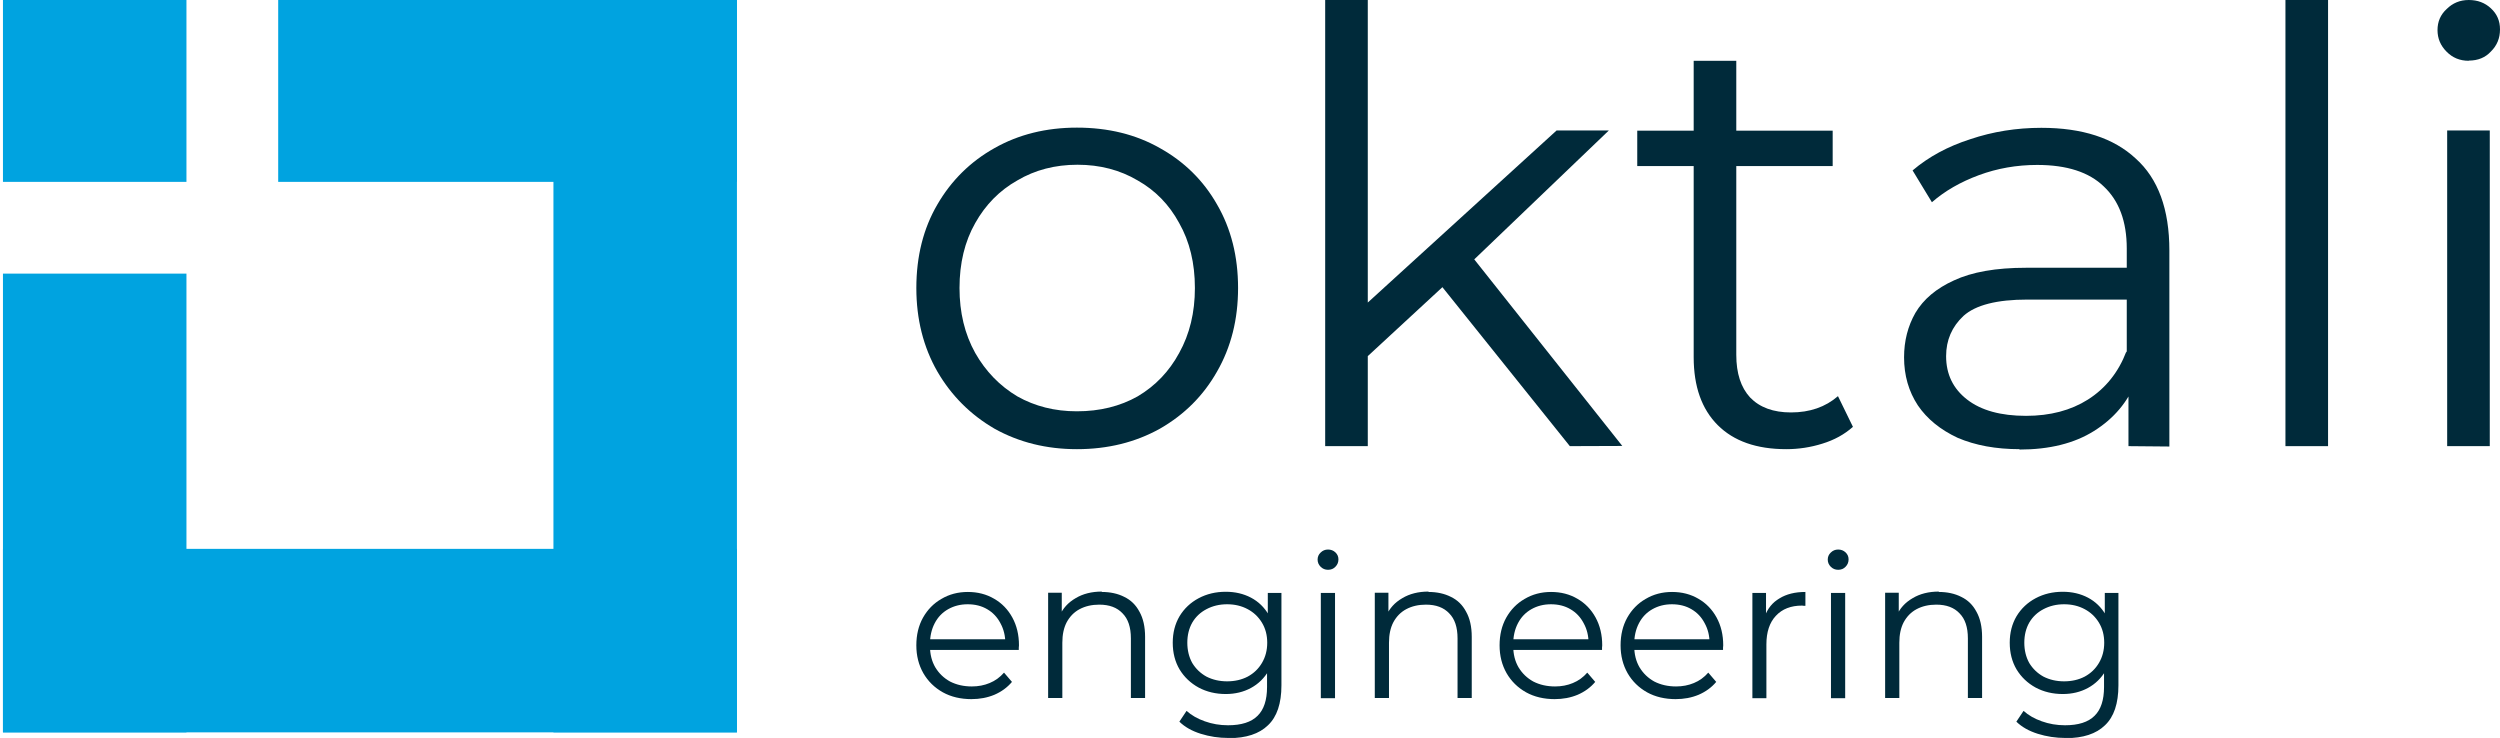
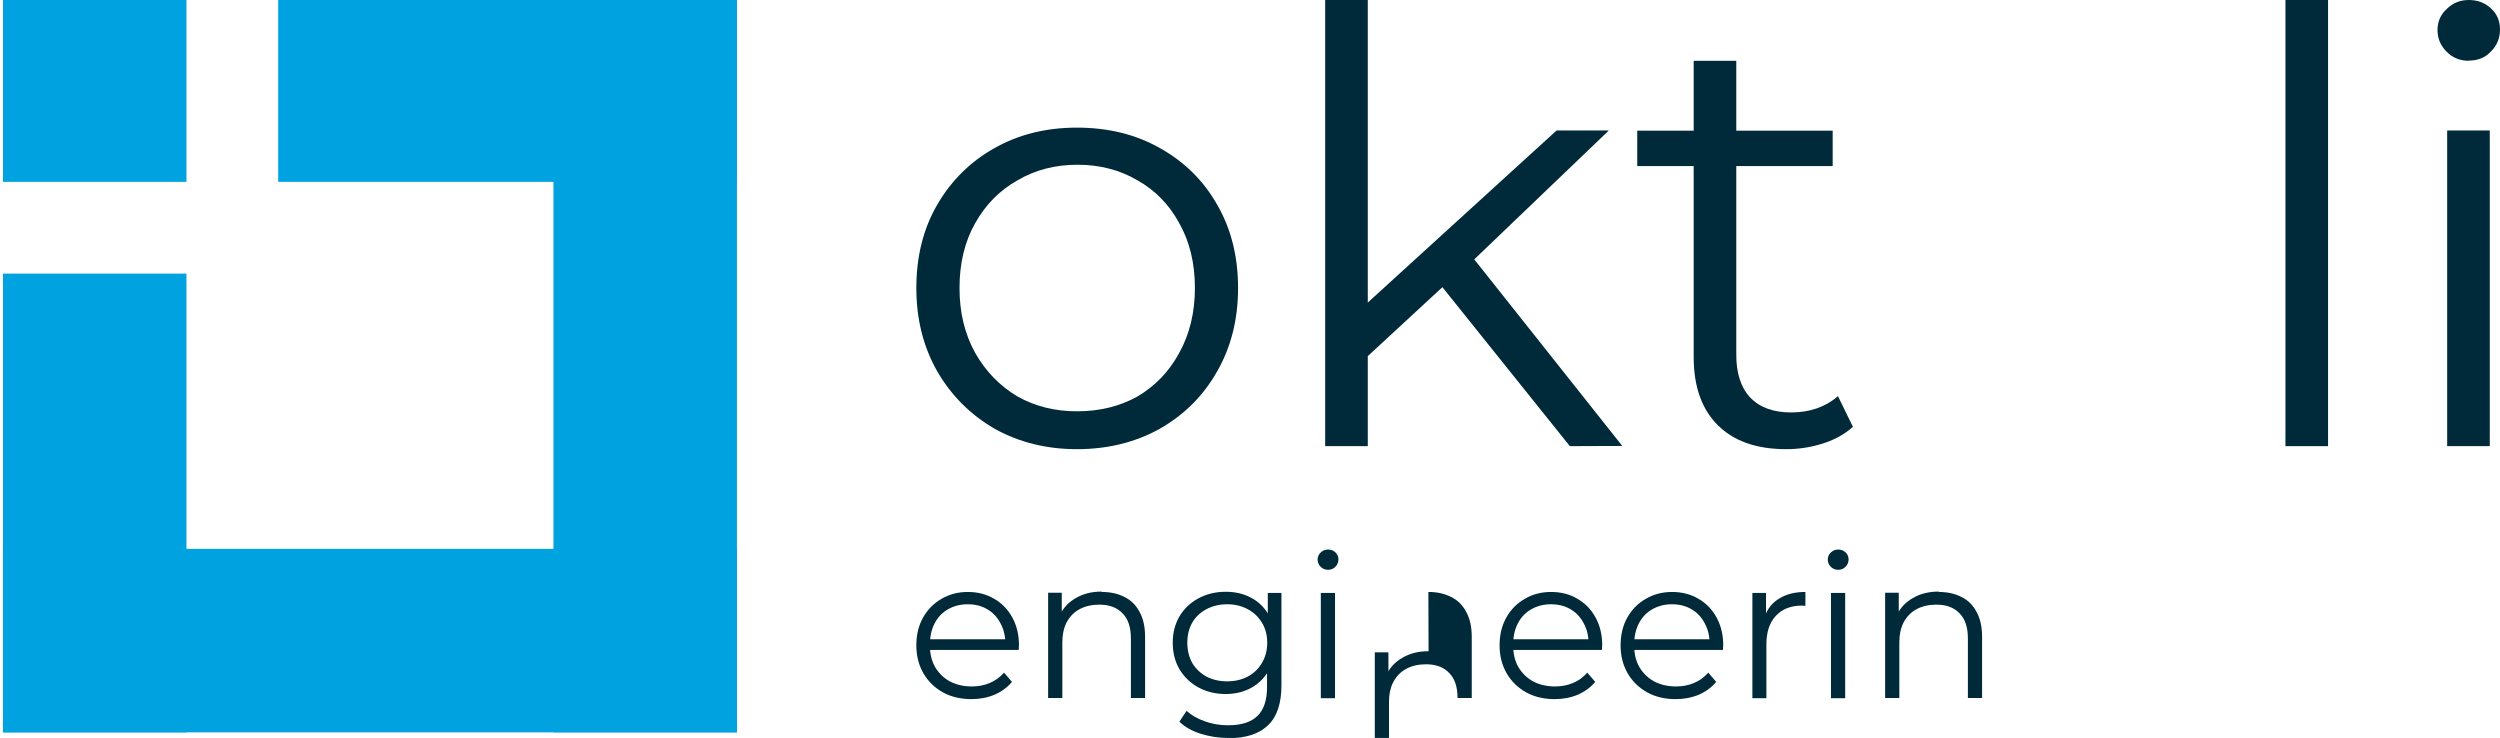
<svg xmlns="http://www.w3.org/2000/svg" xmlns:ns1="http://www.inkscape.org/namespaces/inkscape" xmlns:ns2="http://sodipodi.sourceforge.net/DTD/sodipodi-0.dtd" width="13.202mm" height="3.897mm" viewBox="0 0 13.202 3.897" version="1.1" id="svg5" ns1:version="1.2.1 (9c6d41e410, 2022-07-14)" ns2:docname="LogoColor_noPaddingFontPath.svg" ns1:export-filename="LogoBlack.png" ns1:export-xdpi="1018.05" ns1:export-ydpi="1018.05">
  <ns2:namedview id="namedview7" pagecolor="#ffffff" bordercolor="#000000" borderopacity="0.25" ns1:showpageshadow="2" ns1:pageopacity="0.0" ns1:pagecheckerboard="0" ns1:deskcolor="#d1d1d1" ns1:document-units="mm" showgrid="false" ns1:zoom="11.930303" ns1:cx="13.997968" ns1:cy="-1.0896622" ns1:window-width="1920" ns1:window-height="1009" ns1:window-x="-8" ns1:window-y="-8" ns1:window-maximized="1" ns1:current-layer="layer1" showguides="true">
    <ns1:grid id="grid24" units="mm" originx="-4.887" originy="-3.063" spacingx="1" spacingy="1" empcolor="#0099e5" empopacity="0.302" color="#0099e5" opacity="0.149" empspacing="5" dotted="false" gridanglex="30" gridanglez="30" visible="false" />
  </ns2:namedview>
  <defs id="defs2">
    <linearGradient id="swatch18" ns1:swatch="solid">
      <stop style="stopColor:#00a3e0;stop-opacity:1;" offset="0" id="stop18" />
    </linearGradient>
    <clipPath clipPathUnits="userSpaceOnUse" id="clipPath17">
      <rect style="fill:#ff0000;stroke:none;strokeWidth:3;strokeLinecap:square;strokeLinejoin:miter;paint-order:stroke markers fill;stopColor:#000000" id="rect17" width="78" height="45.033" x="763.613" y="452.824" />
    </clipPath>
    <clipPath clipPathUnits="userSpaceOnUse" id="clipPath25">
      <rect style="fill:#ff0000;stroke:none;strokeWidth:3;strokeLinecap:square;strokeLinejoin:miter;paint-order:stroke markers fill;stopColor:#000000" id="rect25-8" width="78" height="45.033" x="763.613" y="452.824" />
    </clipPath>
    <clipPath clipPathUnits="userSpaceOnUse" id="clipPath10">
      <rect style="fill:none;stroke:#000000;strokeWidth:1;strokeLinecap:butt;strokeLinejoin:bevel;paint-order:stroke markers fill;stopColor:#000000" id="rect10" width="45" height="77.937" x="251.534" y="222.735" />
    </clipPath>
    <clipPath clipPathUnits="userSpaceOnUse" id="clipPath24">
      <rect style="fill:none;stroke:#000000;strokeWidth:1;strokeLinecap:butt;strokeLinejoin:bevel;paint-order:stroke markers fill;stopColor:#000000" id="rect24" width="45" height="77.937" x="251.534" y="222.735" />
    </clipPath>
  </defs>
  <g ns1:label="Layer 1" ns1:groupmode="layer" id="layer1" transform="translate(-44.266,23.5)">
    <g aria-label="engineering" id="text1053-7-2" style="font-size:1.058px;font-family:Montserrat;-inkscape-font-specification:Montserrat;fill:#002a3a">
      <path d="m 49.397,-19.808 q -0.087,0 -0.152,-0.036 -0.066,-0.037 -0.103,-0.101 -0.037,-0.065 -0.037,-0.147 0,-0.083 0.035,-0.146 0.036,-0.064 0.097,-0.099 0.062,-0.037 0.14,-0.037 0.078,0 0.139,0.036 0.061,0.035 0.096,0.099 0.035,0.064 0.035,0.147 0,0.005 -0.001,0.012 0,0.005 0,0.012 h -0.484 v -0.056 h 0.443 l -0.03,0.022 q 0,-0.06 -0.026,-0.107 -0.025,-0.048 -0.07,-0.074 -0.044,-0.026 -0.103,-0.026 -0.057,0 -0.103,0.026 -0.046,0.026 -0.071,0.074 -0.025,0.048 -0.025,0.109 v 0.012 q 0,0.064 0.028,0.112 0.029,0.048 0.078,0.075 0.051,0.026 0.115,0.026 0.051,0 0.094,-0.018 0.044,-0.018 0.076,-0.055 l 0.042,0.049 q -0.037,0.044 -0.093,0.068 -0.055,0.023 -0.122,0.023 z" id="path347" />
      <path d="m 50.084,-20.374 q 0.068,0 0.119,0.026 0.052,0.025 0.08,0.078 0.03,0.053 0.03,0.133 v 0.323 h -0.075 v -0.315 q 0,-0.088 -0.044,-0.132 -0.043,-0.046 -0.123,-0.046 -0.059,0 -0.104,0.024 -0.043,0.023 -0.068,0.069 -0.023,0.044 -0.023,0.108 v 0.292 h -0.075 v -0.556 h 0.072 v 0.152 l -0.012,-0.029 q 0.026,-0.06 0.085,-0.094 0.058,-0.035 0.139,-0.035 z" id="path349" />
      <path d="m 50.753,-19.603 q -0.076,0 -0.146,-0.022 -0.07,-0.022 -0.113,-0.064 l 0.038,-0.057 q 0.039,0.035 0.096,0.055 0.058,0.021 0.123,0.021 0.106,0 0.156,-0.05 0.05,-0.049 0.05,-0.152 v -0.139 l 0.011,-0.095 -0.007,-0.095 v -0.168 h 0.072 v 0.488 q 0,0.144 -0.071,0.211 -0.07,0.068 -0.207,0.068 z m -0.014,-0.232 q -0.079,0 -0.143,-0.034 -0.064,-0.035 -0.101,-0.096 -0.036,-0.061 -0.036,-0.141 0,-0.079 0.036,-0.14 0.037,-0.061 0.101,-0.095 0.064,-0.034 0.143,-0.034 0.074,0 0.133,0.031 0.059,0.031 0.094,0.091 0.035,0.06 0.035,0.147 0,0.087 -0.035,0.147 -0.035,0.06 -0.094,0.092 -0.059,0.032 -0.133,0.032 z m 0.007,-0.067 q 0.061,0 0.109,-0.025 0.048,-0.026 0.075,-0.072 0.028,-0.047 0.028,-0.107 0,-0.06 -0.028,-0.106 -0.028,-0.046 -0.075,-0.071 -0.048,-0.026 -0.109,-0.026 -0.06,0 -0.109,0.026 -0.048,0.025 -0.075,0.071 -0.026,0.046 -0.026,0.106 0,0.06 0.026,0.107 0.028,0.046 0.075,0.072 0.049,0.025 0.109,0.025 z" id="path351" />
      <path d="m 51.241,-19.813 v -0.556 h 0.075 v 0.556 z m 0.038,-0.678 q -0.023,0 -0.039,-0.016 -0.016,-0.016 -0.016,-0.038 0,-0.022 0.016,-0.037 0.016,-0.016 0.039,-0.016 0.023,0 0.039,0.015 0.016,0.015 0.016,0.037 0,0.023 -0.016,0.039 -0.015,0.016 -0.039,0.016 z" id="path353" />
-       <path d="m 51.809,-20.374 q 0.068,0 0.119,0.026 0.052,0.025 0.08,0.078 0.03,0.053 0.03,0.133 v 0.323 h -0.075 v -0.315 q 0,-0.088 -0.044,-0.132 -0.043,-0.046 -0.123,-0.046 -0.059,0 -0.104,0.024 -0.043,0.023 -0.068,0.069 -0.023,0.044 -0.023,0.108 v 0.292 h -0.075 v -0.556 h 0.072 v 0.152 l -0.012,-0.029 q 0.026,-0.06 0.085,-0.094 0.058,-0.035 0.139,-0.035 z" id="path355" />
+       <path d="m 51.809,-20.374 q 0.068,0 0.119,0.026 0.052,0.025 0.08,0.078 0.03,0.053 0.03,0.133 v 0.323 h -0.075 q 0,-0.088 -0.044,-0.132 -0.043,-0.046 -0.123,-0.046 -0.059,0 -0.104,0.024 -0.043,0.023 -0.068,0.069 -0.023,0.044 -0.023,0.108 v 0.292 h -0.075 v -0.556 h 0.072 v 0.152 l -0.012,-0.029 q 0.026,-0.06 0.085,-0.094 0.058,-0.035 0.139,-0.035 z" id="path355" />
      <path d="m 52.477,-19.808 q -0.087,0 -0.152,-0.036 -0.066,-0.037 -0.103,-0.101 -0.037,-0.065 -0.037,-0.147 0,-0.083 0.035,-0.146 0.036,-0.064 0.097,-0.099 0.062,-0.037 0.14,-0.037 0.078,0 0.139,0.036 0.061,0.035 0.096,0.099 0.035,0.064 0.035,0.147 0,0.005 -0.001,0.012 0,0.005 0,0.012 h -0.484 v -0.056 h 0.443 l -0.03,0.022 q 0,-0.06 -0.026,-0.107 -0.025,-0.048 -0.07,-0.074 -0.044,-0.026 -0.103,-0.026 -0.057,0 -0.103,0.026 -0.046,0.026 -0.071,0.074 -0.025,0.048 -0.025,0.109 v 0.012 q 0,0.064 0.028,0.112 0.029,0.048 0.078,0.075 0.051,0.026 0.115,0.026 0.051,0 0.094,-0.018 0.044,-0.018 0.076,-0.055 l 0.042,0.049 q -0.037,0.044 -0.093,0.068 -0.055,0.023 -0.122,0.023 z" id="path357" />
      <path d="m 53.116,-19.808 q -0.087,0 -0.152,-0.036 -0.066,-0.037 -0.103,-0.101 -0.037,-0.065 -0.037,-0.147 0,-0.083 0.035,-0.146 0.036,-0.064 0.097,-0.099 0.062,-0.037 0.14,-0.037 0.078,0 0.139,0.036 0.061,0.035 0.096,0.099 0.035,0.064 0.035,0.147 0,0.005 -0.001,0.012 0,0.005 0,0.012 h -0.484 v -0.056 h 0.443 l -0.03,0.022 q 0,-0.06 -0.026,-0.107 -0.025,-0.048 -0.07,-0.074 -0.044,-0.026 -0.103,-0.026 -0.057,0 -0.103,0.026 -0.046,0.026 -0.071,0.074 -0.025,0.048 -0.025,0.109 v 0.012 q 0,0.064 0.028,0.112 0.029,0.048 0.078,0.075 0.051,0.026 0.115,0.026 0.051,0 0.094,-0.018 0.044,-0.018 0.076,-0.055 l 0.042,0.049 q -0.037,0.044 -0.093,0.068 -0.055,0.023 -0.122,0.023 z" id="path359" />
      <path d="m 53.52,-19.813 v -0.556 h 0.072 v 0.151 l -0.007,-0.026 q 0.023,-0.064 0.078,-0.096 0.055,-0.034 0.137,-0.034 v 0.073 q -0.004,0 -0.009,0 -0.004,-0.001 -0.009,-0.001 -0.088,0 -0.138,0.054 -0.05,0.053 -0.05,0.151 v 0.284 z" id="path361" />
      <path d="m 53.935,-19.813 v -0.556 h 0.075 v 0.556 z m 0.038,-0.678 q -0.023,0 -0.039,-0.016 -0.016,-0.016 -0.016,-0.038 0,-0.022 0.016,-0.037 0.016,-0.016 0.039,-0.016 0.023,0 0.039,0.015 0.016,0.015 0.016,0.037 0,0.023 -0.016,0.039 -0.015,0.016 -0.039,0.016 z" id="path363" />
      <path d="m 54.504,-20.374 q 0.068,0 0.119,0.026 0.052,0.025 0.08,0.078 0.03,0.053 0.03,0.133 v 0.323 h -0.075 v -0.315 q 0,-0.088 -0.044,-0.132 -0.043,-0.046 -0.123,-0.046 -0.059,0 -0.104,0.024 -0.043,0.023 -0.068,0.069 -0.023,0.044 -0.023,0.108 v 0.292 h -0.075 v -0.556 h 0.072 v 0.152 l -0.012,-0.029 q 0.026,-0.06 0.085,-0.094 0.058,-0.035 0.139,-0.035 z" id="path365" />
-       <path d="m 55.173,-19.603 q -0.076,0 -0.146,-0.022 -0.07,-0.022 -0.113,-0.064 l 0.038,-0.057 q 0.039,0.035 0.096,0.055 0.058,0.021 0.123,0.021 0.106,0 0.156,-0.05 0.05,-0.049 0.05,-0.152 v -0.139 l 0.011,-0.095 -0.007,-0.095 v -0.168 h 0.072 v 0.488 q 0,0.144 -0.071,0.211 -0.07,0.068 -0.207,0.068 z m -0.014,-0.232 q -0.079,0 -0.143,-0.034 -0.064,-0.035 -0.101,-0.096 -0.036,-0.061 -0.036,-0.141 0,-0.079 0.036,-0.14 0.037,-0.061 0.101,-0.095 0.064,-0.034 0.143,-0.034 0.074,0 0.133,0.031 0.059,0.031 0.094,0.091 0.035,0.06 0.035,0.147 0,0.087 -0.035,0.147 -0.035,0.06 -0.094,0.092 -0.059,0.032 -0.133,0.032 z m 0.007,-0.067 q 0.061,0 0.109,-0.025 0.048,-0.026 0.075,-0.072 0.028,-0.047 0.028,-0.107 0,-0.06 -0.028,-0.106 -0.028,-0.046 -0.075,-0.071 -0.048,-0.026 -0.109,-0.026 -0.06,0 -0.109,0.026 -0.048,0.025 -0.075,0.071 -0.026,0.046 -0.026,0.106 0,0.06 0.026,0.107 0.028,0.046 0.075,0.072 0.049,0.025 0.109,0.025 z" id="path367" />
    </g>
    <g aria-label="oktali" id="text1053-7" style="font-size:3.175px;font-family:Montserrat;-inkscape-font-specification:Montserrat;fill:#002a3a">
      <path d="m 49.953,-21.128 q -0.241,0 -0.435,-0.108 -0.191,-0.111 -0.302,-0.302 -0.111,-0.194 -0.111,-0.441 0,-0.251 0.111,-0.441 0.111,-0.191 0.302,-0.298 0.191,-0.108 0.435,-0.108 0.248,0 0.438,0.108 0.194,0.108 0.302,0.298 0.111,0.191 0.111,0.441 0,0.248 -0.111,0.441 -0.108,0.191 -0.302,0.302 -0.194,0.108 -0.438,0.108 z m 0,-0.2 q 0.181,0 0.321,-0.079 0.14,-0.083 0.219,-0.229 0.083,-0.149 0.083,-0.343 0,-0.197 -0.083,-0.343 -0.079,-0.146 -0.219,-0.225 -0.14,-0.083 -0.318,-0.083 -0.178,0 -0.318,0.083 -0.14,0.079 -0.222,0.225 -0.083,0.146 -0.083,0.343 0,0.194 0.083,0.343 0.083,0.146 0.222,0.229 0.14,0.079 0.314,0.079 z" id="path334" />
      <path d="m 51.442,-21.576 0.006,-0.289 1.038,-0.946 h 0.276 l -0.733,0.702 -0.127,0.108 z m -0.178,0.432 v -2.356 h 0.225 v 2.356 z m 1.292,0 -0.695,-0.867 0.146,-0.175 0.826,1.041 z" id="path336" />
      <path d="m 53.699,-21.128 q -0.235,0 -0.362,-0.127 -0.127,-0.127 -0.127,-0.359 v -1.565 h 0.225 v 1.553 q 0,0.146 0.073,0.225 0.076,0.079 0.216,0.079 0.149,0 0.248,-0.086 l 0.079,0.162 q -0.067,0.06 -0.162,0.089 -0.092,0.029 -0.191,0.029 z m -0.787,-1.495 v -0.187 h 1.032 v 0.187 z" id="path338" />
-       <path d="m 55.506,-21.144 v -0.368 l -0.009,-0.06 v -0.616 q 0,-0.213 -0.121,-0.327 -0.117,-0.114 -0.352,-0.114 -0.162,0 -0.308,0.054 -0.146,0.054 -0.248,0.143 l -0.102,-0.168 q 0.127,-0.108 0.305,-0.165 0.178,-0.06 0.375,-0.06 0.324,0 0.498,0.162 0.178,0.159 0.178,0.486 v 1.035 z m -0.575,0.016 q -0.187,0 -0.327,-0.06 -0.137,-0.064 -0.21,-0.171 -0.073,-0.111 -0.073,-0.254 0,-0.13 0.06,-0.235 0.064,-0.108 0.203,-0.171 0.143,-0.067 0.381,-0.067 h 0.575 v 0.168 h -0.568 q -0.241,0 -0.337,0.086 -0.092,0.086 -0.092,0.213 0,0.143 0.111,0.229 0.111,0.086 0.311,0.086 0.191,0 0.327,-0.086 0.14,-0.089 0.203,-0.254 l 0.051,0.156 q -0.064,0.165 -0.222,0.264 -0.156,0.098 -0.394,0.098 z" id="path340" />
      <path d="m 56.335,-21.144 v -2.356 h 0.225 v 2.356 z" id="path342" />
      <path d="m 57.189,-21.144 v -1.667 h 0.225 v 1.667 z m 0.114,-2.035 q -0.07,0 -0.117,-0.048 -0.048,-0.048 -0.048,-0.114 0,-0.067 0.048,-0.111 0.048,-0.048 0.117,-0.048 0.07,0 0.117,0.044 0.048,0.044 0.048,0.111 0,0.07 -0.048,0.117 -0.044,0.048 -0.117,0.048 z" id="path344" />
    </g>
    <g id="g24" transform="matrix(0.969,0,0,0.969,2.071,-1.146)">
      <rect style="fill:#00a3e0;fill-opacity:1;strokeWidth:0.258" id="rect1" width="1" height="1" x="43.561" y="-23.078" />
      <rect style="fill:#00a3e0;fill-opacity:1;strokeWidth:0.236" id="rect1-5" width="2.5" height="1" x="45.061" y="-23.078" />
      <rect style="fill:#00a3e0;fill-opacity:1;strokeWidth:0.236" id="rect1-5-9" width="2.5" height="1" x="19.078" y="43.561" transform="rotate(-90)" />
      <rect style="fill:#00a3e0;fill-opacity:1;stroke:none;strokeWidth:0.1;stroke-dasharray:none;stroke-opacity:1" id="rect1-5-5" width="1" height="4" x="46.561" y="-23.078" />
      <rect style="fill:#00a3e0;fill-opacity:1;strokeWidth:0.258" id="rect1-5-5-5" width="1" height="4" x="19.078" y="43.561" transform="rotate(-90)" />
    </g>
  </g>
</svg>